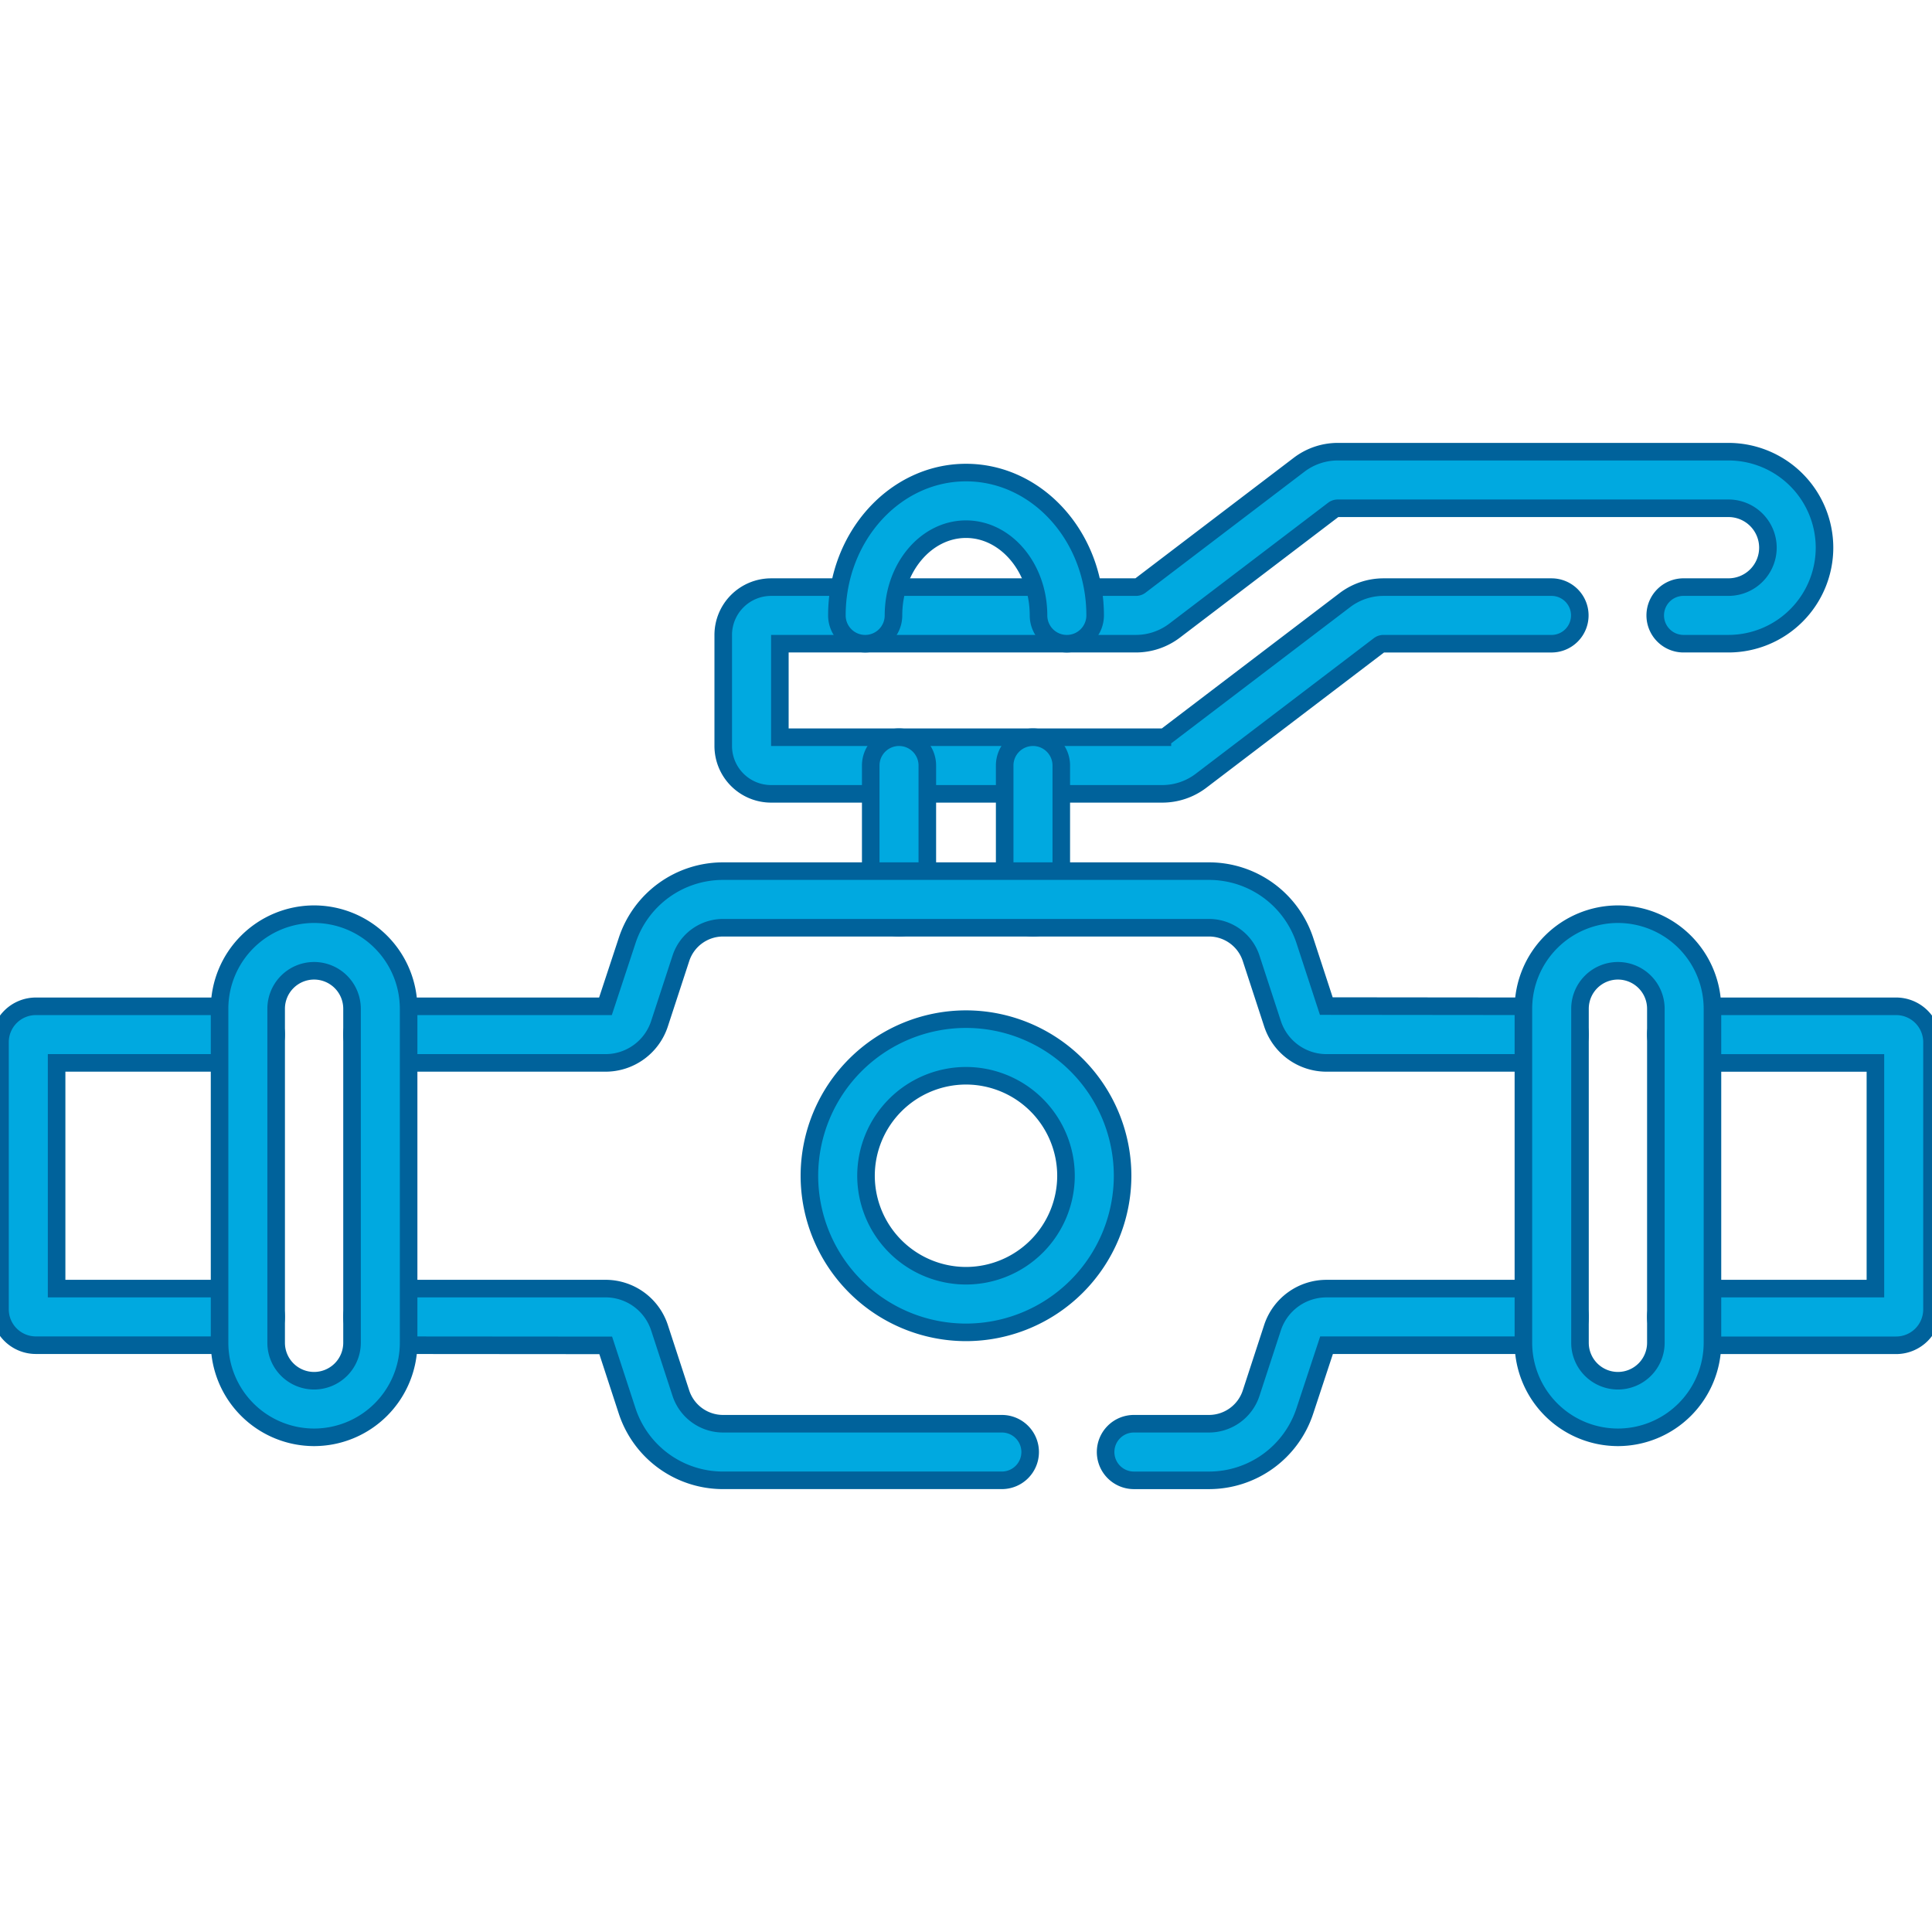
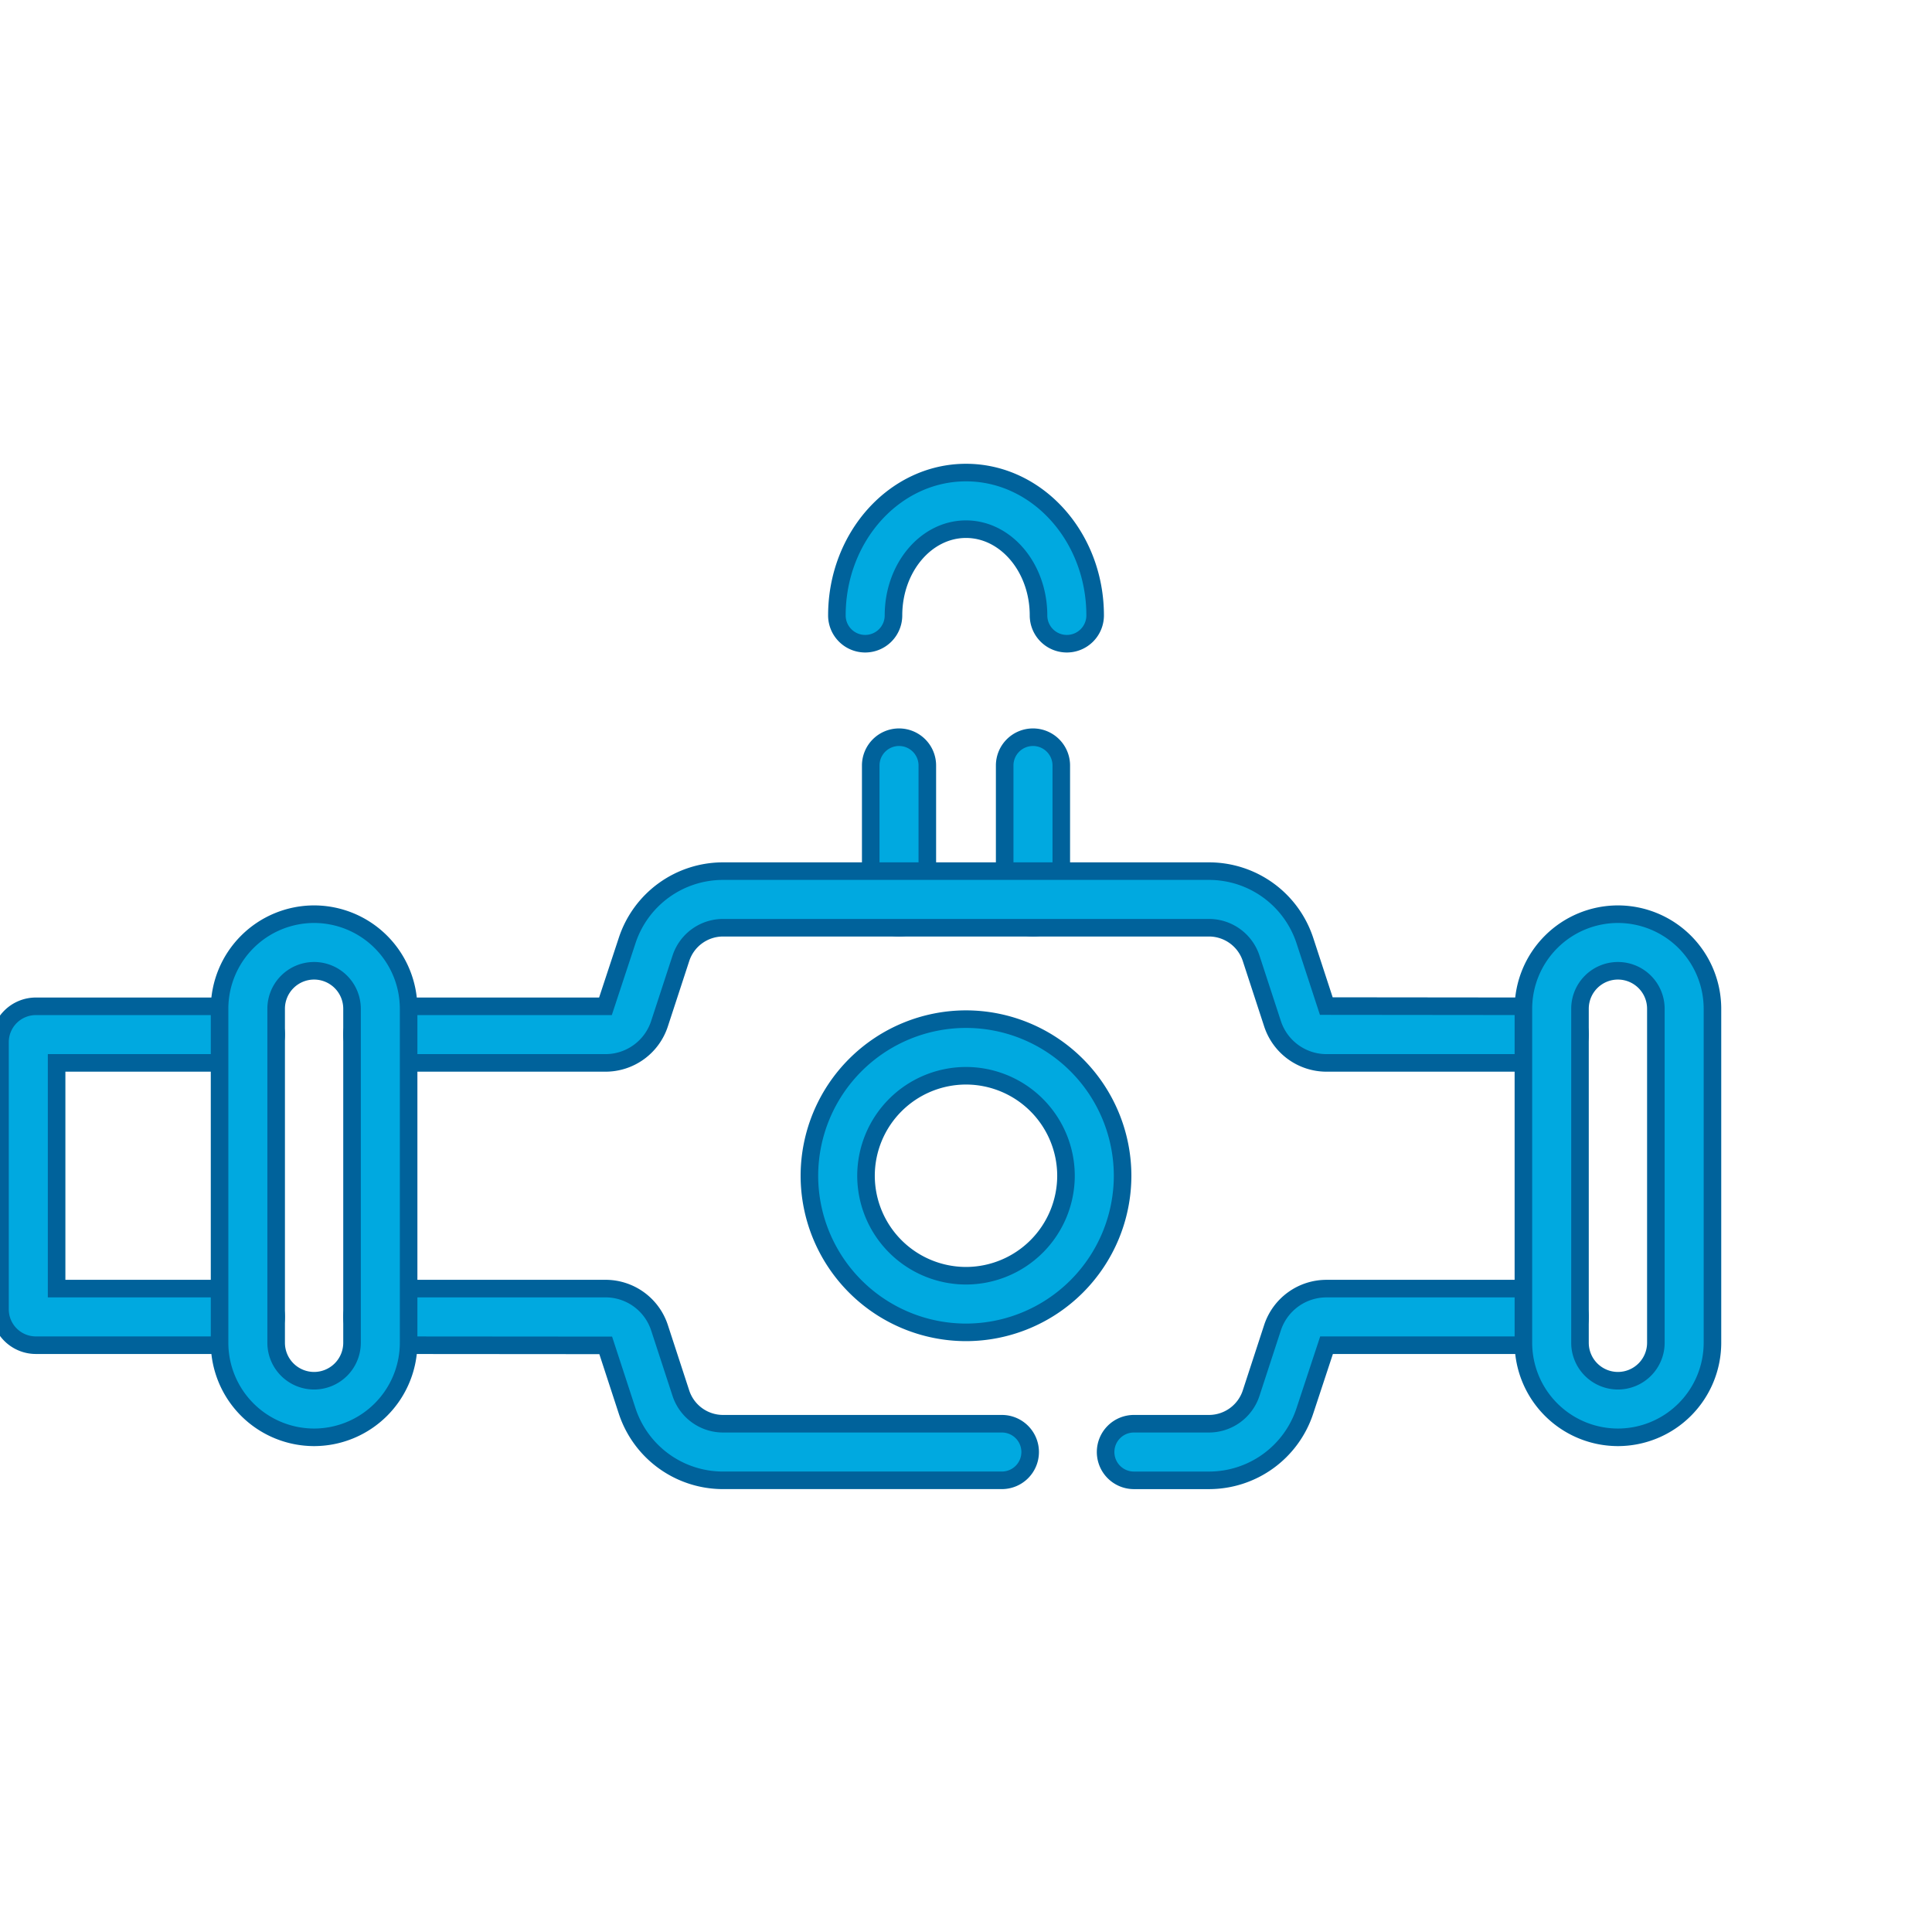
<svg xmlns="http://www.w3.org/2000/svg" id="g3350" width="110" height="110" viewBox="0 0 110 110">
  <defs>
    <clipPath id="clip-path">
      <path id="path3354" d="M0-682.665H110v110H0Z" transform="translate(0 682.665)" fill="#00a9e0" stroke="#00629b" stroke-width="1" />
    </clipPath>
  </defs>
  <g id="g3352" transform="translate(0 0)" clip-path="url(#clip-path)">
    <g id="g3358" transform="translate(41.18 25.717)">
-       <path id="path3360" d="M-314.32-38.37H-336.6a2.727,2.727,0,0,1-2.724-2.724v-6.321A2.727,2.727,0,0,1-336.6-50.14h20.777a.4.4,0,0,0,.242-.082l9.049-6.889a3.644,3.644,0,0,1,2.194-.74h22.25a5.473,5.473,0,0,1,5.466,5.466,5.473,5.473,0,0,1-5.466,5.466h-2.561a1.611,1.611,0,0,1-1.611-1.611,1.611,1.611,0,0,1,1.611-1.611h2.561a2.246,2.246,0,0,0,2.244-2.244,2.246,2.246,0,0,0-2.244-2.244h-22.25a.4.4,0,0,0-.243.082l-9.049,6.888a3.643,3.643,0,0,1-2.194.74H-336.1v5.325h21.78a.4.4,0,0,0,.243-.082L-303.93-49.4a3.643,3.643,0,0,1,2.194-.74h9.57a1.611,1.611,0,0,1,1.611,1.611,1.611,1.611,0,0,1-1.611,1.611h-9.57a.4.4,0,0,0-.242.082l-10.148,7.726A3.645,3.645,0,0,1-314.32-38.37Z" transform="translate(339.322 57.851)" fill="#00a9e0" stroke="#00629b" stroke-linecap="round" stroke-width="1" />
-     </g>
+       </g>
    <g id="g3362" transform="translate(47.648 26.906)">
      <path id="path3364" d="M-68.157-40.728a1.611,1.611,0,0,1-1.611-1.611c0-2.707-1.852-4.91-4.129-4.91s-4.129,2.2-4.129,4.91a1.611,1.611,0,0,1-1.611,1.611,1.611,1.611,0,0,1-1.611-1.611c0-4.484,3.3-8.133,7.352-8.133s7.352,3.648,7.352,8.133A1.611,1.611,0,0,1-68.157-40.728Z" transform="translate(81.249 50.472)" fill="#00a9e0" stroke="#00629b" stroke-linecap="round" stroke-width="1" />
    </g>
    <g id="g3366" transform="translate(57.202 41.974)">
      <path id="path3368" d="M-8.389.848A1.611,1.611,0,0,1-10-.763V-8.389A1.611,1.611,0,0,1-8.389-10,1.611,1.611,0,0,1-6.777-8.389V-.763A1.611,1.611,0,0,1-8.389.848Z" transform="translate(10 10)" fill="#00a9e0" stroke="#00629b" stroke-linecap="round" stroke-width="1" />
    </g>
    <g id="g3370" transform="translate(49.576 41.974)">
      <path id="path3372" d="M-8.389-46.477A1.611,1.611,0,0,1-10-48.088v-7.626a1.611,1.611,0,0,1,1.611-1.611,1.611,1.611,0,0,1,1.611,1.611v7.626A1.611,1.611,0,0,1-8.389-46.477Z" transform="translate(10 57.325)" fill="#00a9e0" stroke="#00629b" stroke-linecap="round" stroke-width="1" />
    </g>
    <g id="g3374" transform="translate(20.043 49.599)">
      <path id="path3376" d="M58.3-46.842H45.486a3.233,3.233,0,0,1-3.078-2.234l-1.214-3.713a2.528,2.528,0,0,0-2.409-1.749H11.13a2.528,2.528,0,0,0-2.408,1.748L7.507-49.076a3.233,3.233,0,0,1-3.078,2.234H-8.389A1.611,1.611,0,0,1-10-48.453a1.611,1.611,0,0,1,1.611-1.611H4.429L5.658-53.79a5.742,5.742,0,0,1,5.472-3.97H38.785a5.743,5.743,0,0,1,5.472,3.971l1.214,3.712,12.833.013a1.611,1.611,0,0,1,1.611,1.611A1.611,1.611,0,0,1,58.3-46.842Z" transform="translate(10 57.76)" fill="#00a9e0" stroke="#00629b" stroke-linecap="round" stroke-width="1" />
    </g>
    <g id="g3378" transform="translate(20.043 73.367)">
      <path id="path3380" d="M27,.916H11.13A5.743,5.743,0,0,1,5.658-3.052L4.444-6.767-8.389-6.777A1.611,1.611,0,0,1-10-8.389,1.611,1.611,0,0,1-8.389-10H4.429A3.233,3.233,0,0,1,7.507-7.769L8.721-4.053A2.528,2.528,0,0,0,11.13-2.306H27A1.611,1.611,0,0,1,28.61-.7,1.611,1.611,0,0,1,27,.916Z" transform="translate(10 10)" fill="#00a9e0" stroke="#00629b" stroke-linecap="round" stroke-width="1" />
    </g>
    <g id="g3382" transform="translate(0 57.295)">
      <path id="path3384" d="M-73.462-90.451h-12.07a2.043,2.043,0,0,1-2.041-2.041v-15.213a2.043,2.043,0,0,1,2.041-2.041h12.07a1.611,1.611,0,0,1,1.611,1.611,1.611,1.611,0,0,1-1.611,1.611H-84.35v12.85h10.888a1.611,1.611,0,0,1,1.611,1.611A1.611,1.611,0,0,1-73.462-90.451Z" transform="translate(87.573 109.746)" fill="#00a9e0" stroke="#00629b" stroke-linecap="round" stroke-width="1" />
    </g>
    <g id="g3386" transform="translate(62.949 73.367)">
      <path id="path3388" d="M-4.122-46.83H-8.389A1.611,1.611,0,0,1-10-48.442a1.611,1.611,0,0,1,1.611-1.611h4.267A2.528,2.528,0,0,0-1.713-51.8L-.5-55.514a3.234,3.234,0,0,1,3.079-2.232H15.4a1.611,1.611,0,0,1,1.611,1.611A1.611,1.611,0,0,1,15.4-54.524H2.579L1.35-50.8A5.743,5.743,0,0,1-4.122-46.83Z" transform="translate(10 57.747)" fill="#00a9e0" stroke="#00629b" stroke-linecap="round" stroke-width="1" />
    </g>
    <g id="g3390" transform="translate(94.278 57.295)">
-       <path id="path3392" d="M3.681,9.3H-8.389A1.611,1.611,0,0,1-10,7.684,1.611,1.611,0,0,1-8.389,6.072H2.5V-6.777H-8.389A1.611,1.611,0,0,1-10-8.389,1.611,1.611,0,0,1-8.389-10H3.681A2.043,2.043,0,0,1,5.722-7.959V7.254A2.043,2.043,0,0,1,3.681,9.3Z" transform="translate(10 10)" fill="#00a9e0" stroke="#00629b" stroke-linecap="round" stroke-width="1" />
-     </g>
+       </g>
    <g id="g3394" transform="translate(86.735 52.049)">
      <path id="path3396" d="M-28.02-145.066a5.388,5.388,0,0,1-5.382-5.382v-19.021a5.388,5.388,0,0,1,5.382-5.382,5.388,5.388,0,0,1,5.382,5.382v19.021A5.388,5.388,0,0,1-28.02-145.066Zm0-26.563a2.162,2.162,0,0,0-2.16,2.16v19.021a2.162,2.162,0,0,0,2.16,2.16,2.162,2.162,0,0,0,2.16-2.16v-19.021A2.162,2.162,0,0,0-28.02-171.629Z" transform="translate(33.403 174.852)" fill="#00a9e0" stroke="#00629b" stroke-linecap="round" stroke-width="1" />
    </g>
    <g id="g3398" transform="translate(12.5 52.049)">
      <path id="path3400" d="M-28.02-145.066a5.388,5.388,0,0,1-5.382-5.382v-19.021a5.388,5.388,0,0,1,5.382-5.382,5.388,5.388,0,0,1,5.382,5.382v19.021A5.388,5.388,0,0,1-28.02-145.066Zm0-26.563a2.162,2.162,0,0,0-2.16,2.16v19.021a2.162,2.162,0,0,0,2.16,2.16,2.162,2.162,0,0,0,2.16-2.16v-19.021A2.162,2.162,0,0,0-28.02-171.629Z" transform="translate(33.403 174.852)" fill="#00a9e0" stroke="#00629b" stroke-linecap="round" stroke-width="1" />
    </g>
    <g id="g3402" transform="translate(46.084 58.026)">
      <path id="path3404" d="M-91.75-55.333a8.926,8.926,0,0,1,8.916,8.916A8.926,8.926,0,0,1-91.75-37.5a8.926,8.926,0,0,1-8.916-8.916A8.926,8.926,0,0,1-91.75-55.333Zm0,14.609a5.7,5.7,0,0,0,5.693-5.693,5.7,5.7,0,0,0-5.693-5.693,5.7,5.7,0,0,0-5.693,5.693A5.7,5.7,0,0,0-91.75-40.724Z" transform="translate(100.666 55.333)" fill="#00a9e0" stroke="#00629b" stroke-linecap="round" stroke-width="1" />
    </g>
  </g>
</svg>